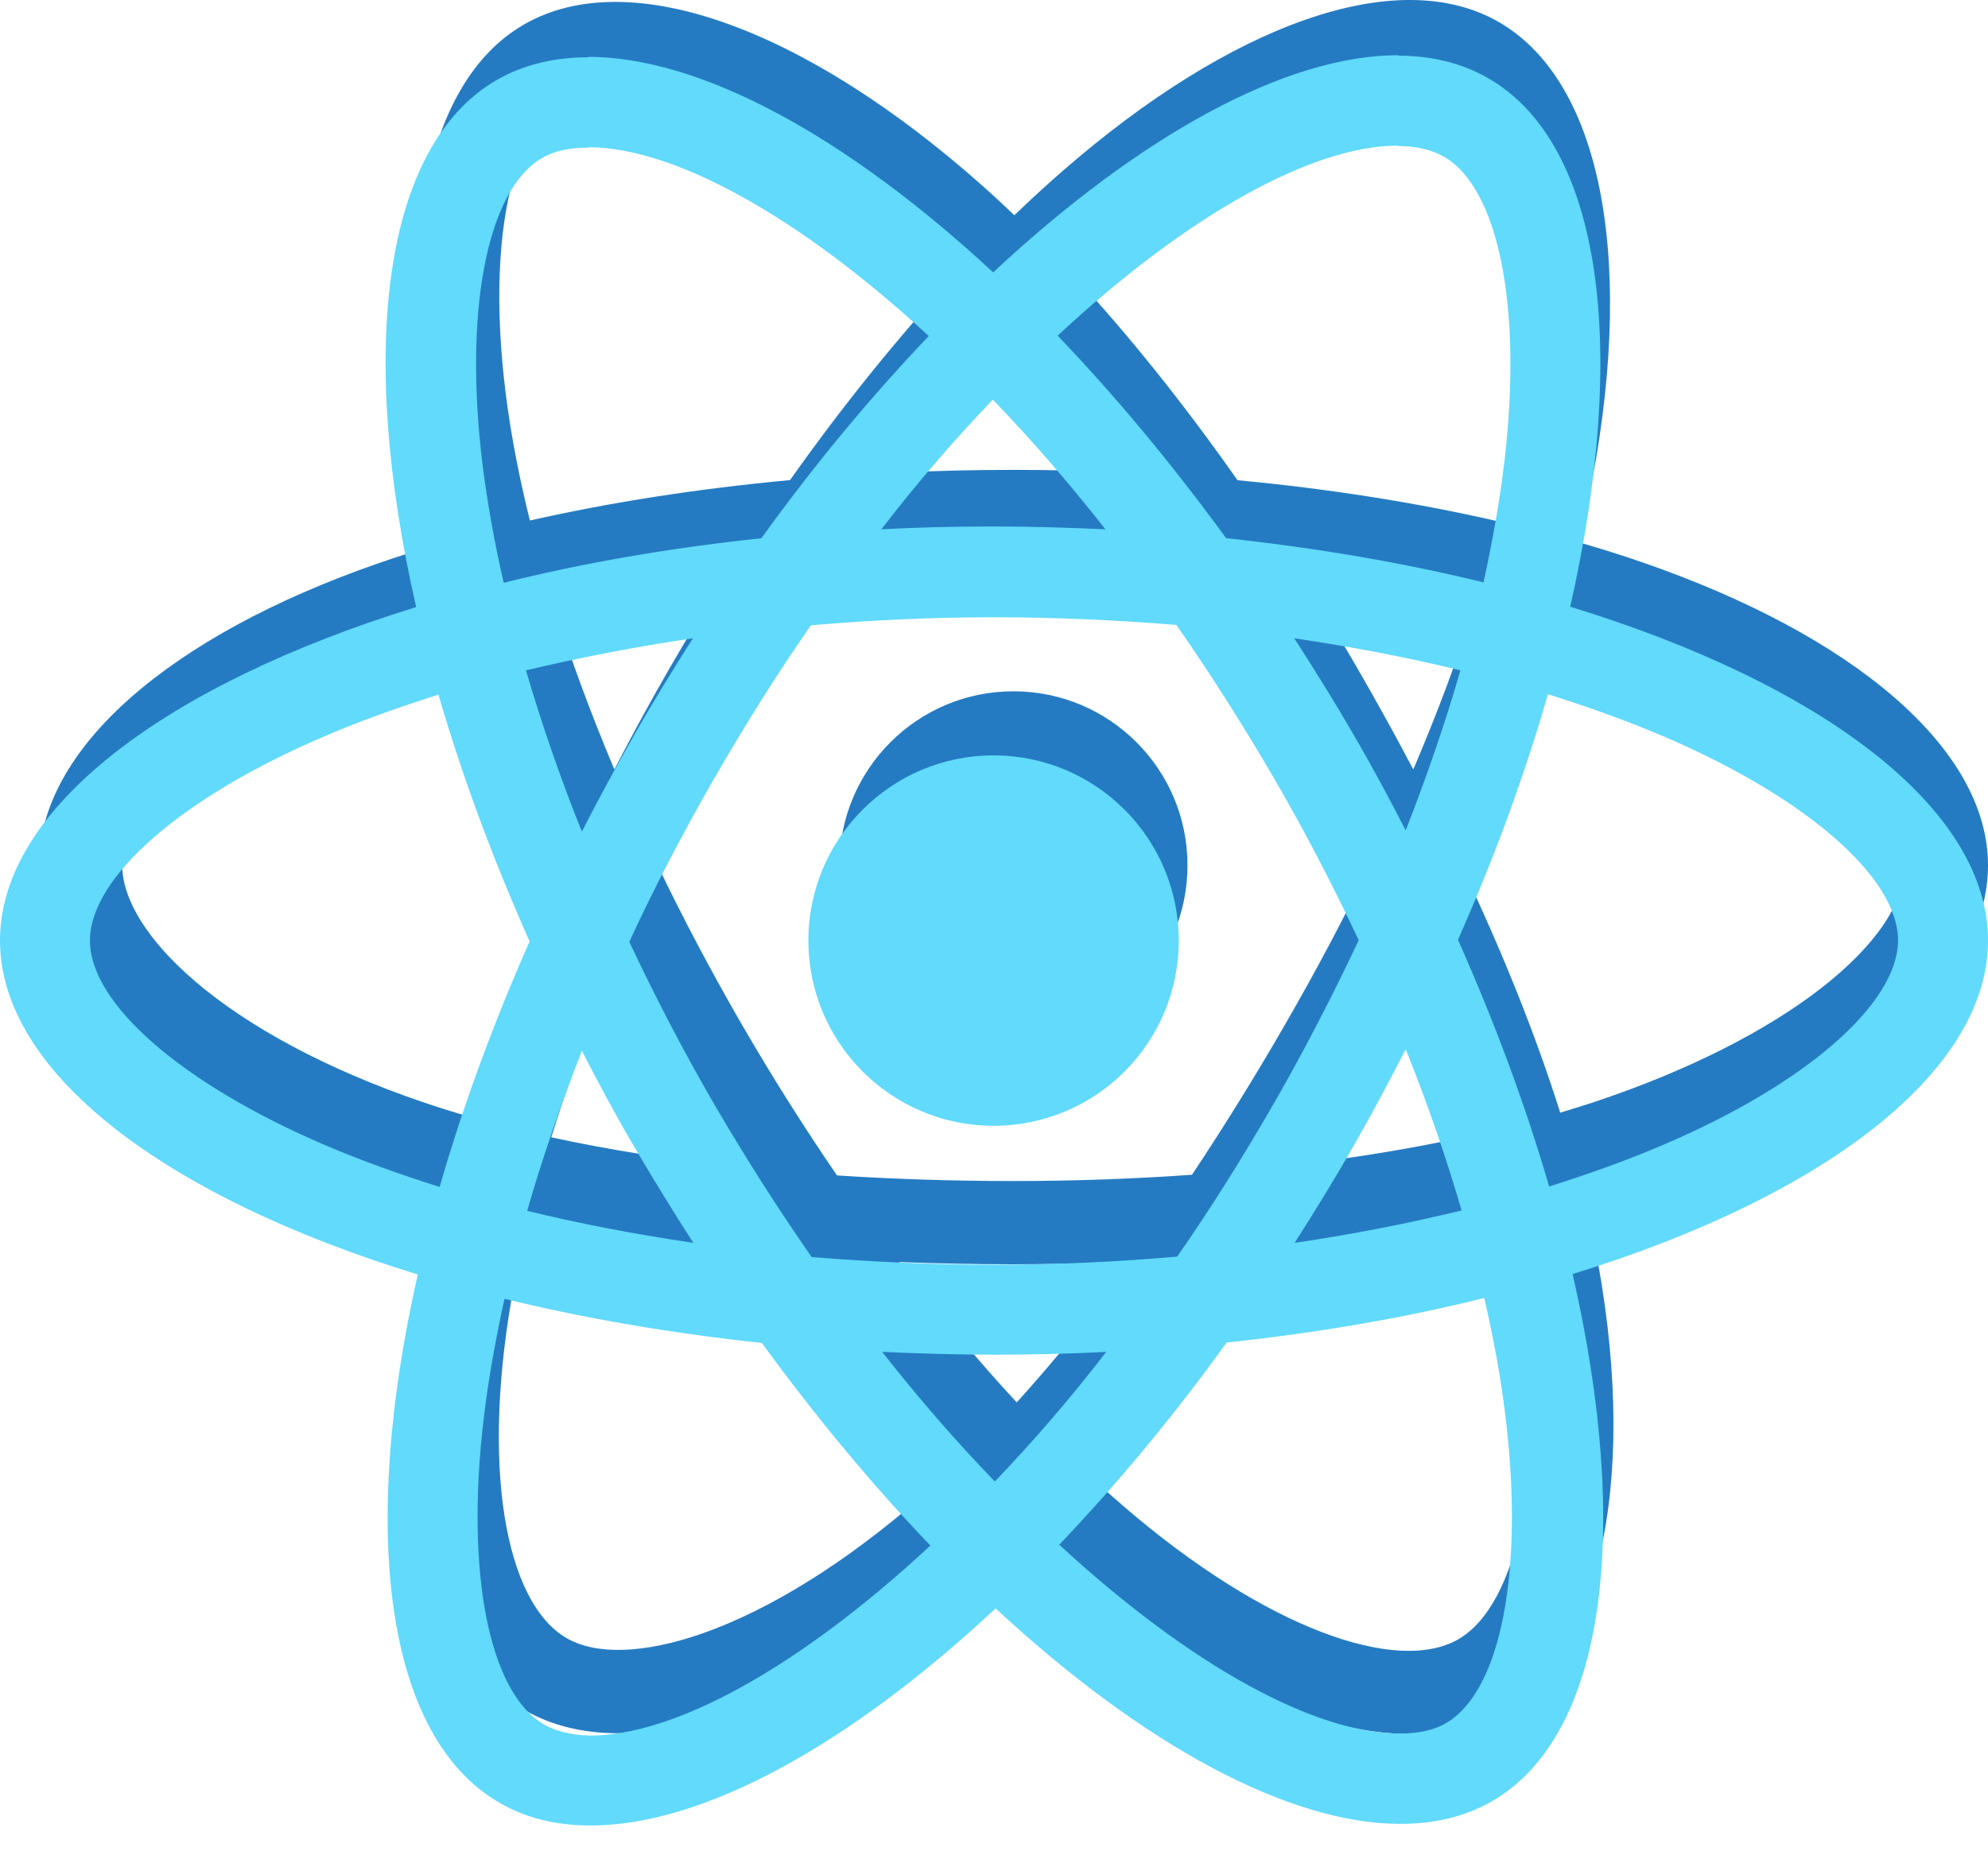
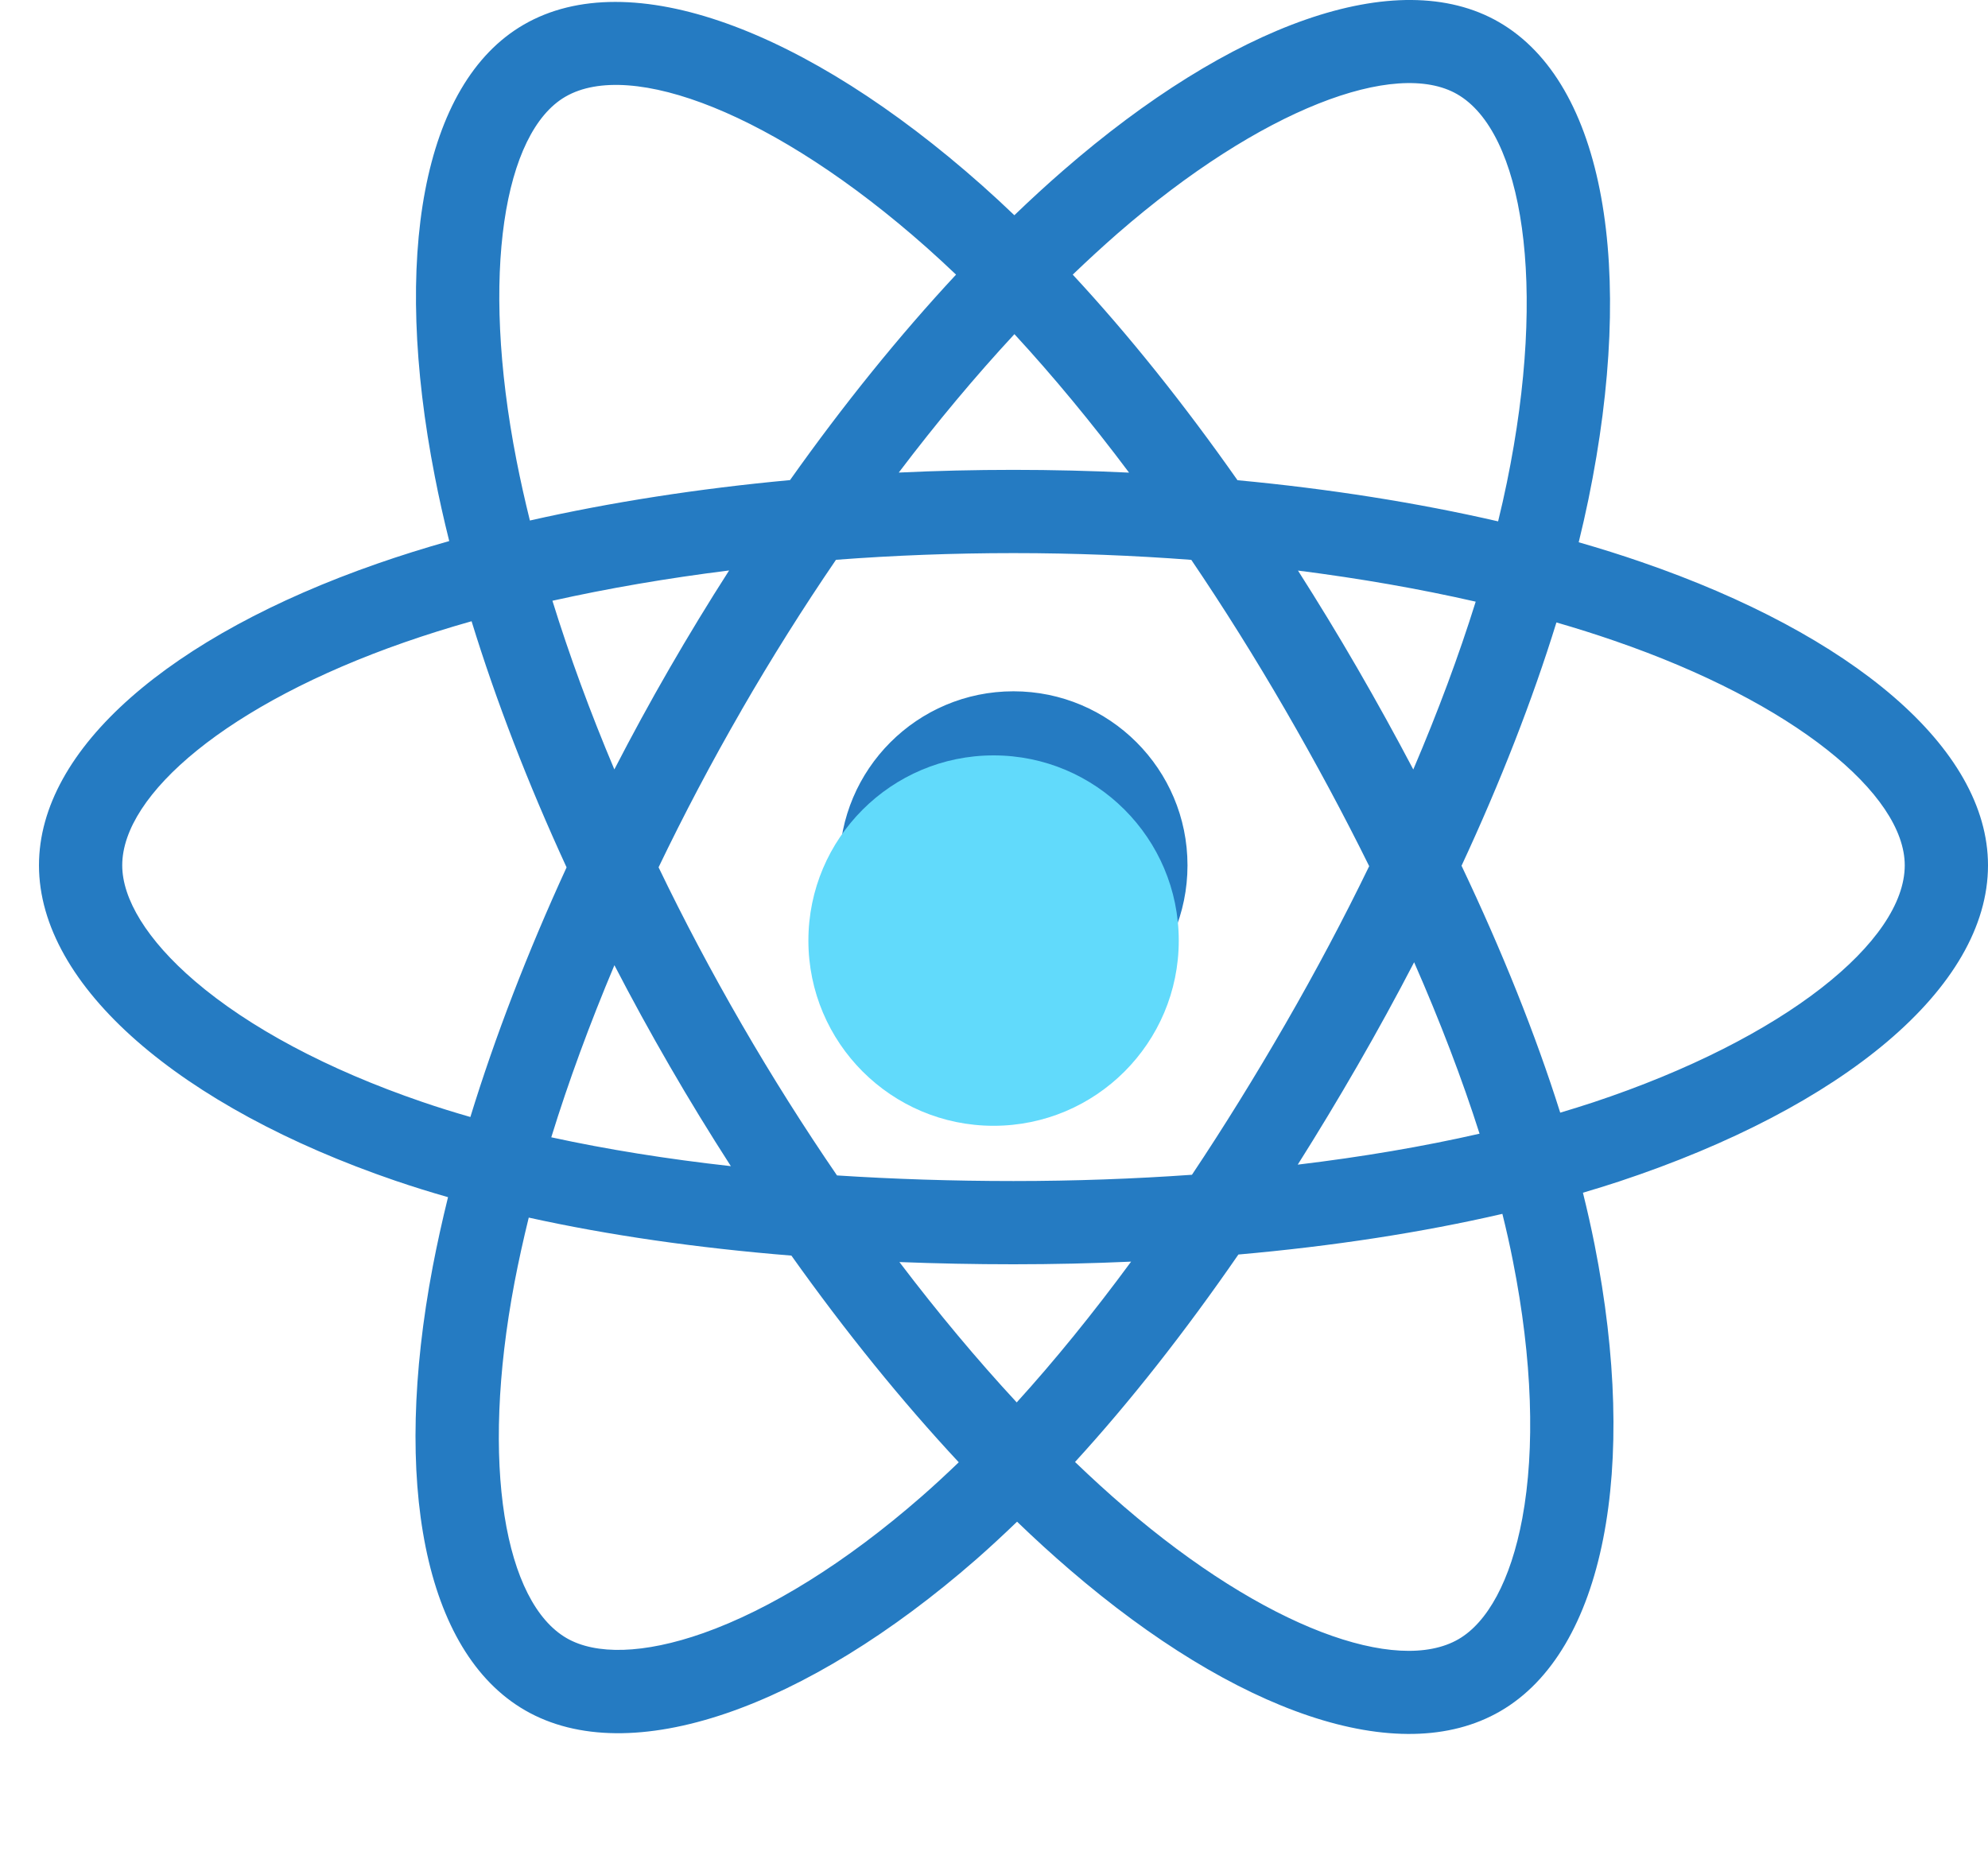
<svg xmlns="http://www.w3.org/2000/svg" width="33" height="31" viewBox="0 0 33 31" fill="none">
  <g clip-path="url(#clip0_182_3627)">
    <path d="M27.247 9.33C26.912 9.214 26.564 9.105 26.206 9.002C26.265 8.761 26.319 8.524 26.367 8.291C27.155 4.464 26.64 1.381 24.88 0.366C23.192 -0.607 20.431 0.408 17.644 2.834C17.376 3.067 17.107 3.314 16.838 3.573C16.659 3.402 16.48 3.236 16.302 3.078C13.38 0.484 10.452 -0.609 8.694 0.409C7.007 1.385 6.508 4.283 7.218 7.91C7.286 8.26 7.366 8.618 7.457 8.982C7.042 9.099 6.642 9.225 6.26 9.358C2.834 10.552 0.647 12.424 0.647 14.365C0.647 16.37 2.995 18.381 6.563 19.601C6.844 19.697 7.136 19.788 7.437 19.874C7.34 20.268 7.255 20.653 7.183 21.029C6.507 24.593 7.035 27.423 8.717 28.393C10.454 29.395 13.369 28.365 16.208 25.884C16.432 25.687 16.657 25.479 16.883 25.261C17.175 25.543 17.467 25.809 17.758 26.059C20.507 28.425 23.223 29.381 24.903 28.408C26.638 27.404 27.202 24.364 26.47 20.665C26.414 20.383 26.349 20.094 26.276 19.8C26.481 19.74 26.682 19.677 26.878 19.613C30.587 18.384 33 16.397 33 14.365C33 12.417 30.742 10.533 27.247 9.33ZM26.443 18.301C26.266 18.359 26.084 18.416 25.899 18.471C25.49 17.174 24.937 15.796 24.261 14.372C24.907 12.982 25.438 11.621 25.836 10.333C26.167 10.429 26.488 10.53 26.797 10.637C29.791 11.667 31.618 13.191 31.618 14.365C31.618 15.616 29.645 17.239 26.443 18.301ZM25.114 20.934C25.438 22.569 25.484 24.048 25.27 25.204C25.077 26.242 24.689 26.935 24.21 27.212C23.191 27.802 21.01 27.035 18.659 25.012C18.389 24.78 18.118 24.532 17.845 24.27C18.757 23.273 19.668 22.114 20.557 20.826C22.121 20.688 23.599 20.461 24.939 20.151C25.005 20.417 25.064 20.678 25.114 20.934ZM11.677 27.11C10.68 27.462 9.887 27.472 9.407 27.195C8.387 26.607 7.963 24.335 8.541 21.287C8.608 20.938 8.687 20.579 8.777 20.213C10.103 20.506 11.57 20.717 13.137 20.844C14.033 22.104 14.97 23.261 15.915 24.275C15.708 24.474 15.503 24.664 15.298 24.843C14.043 25.94 12.785 26.718 11.677 27.11ZM7.01 18.293C5.432 17.754 4.129 17.053 3.236 16.288C2.434 15.601 2.029 14.919 2.029 14.365C2.029 13.187 3.785 11.684 6.714 10.663C7.07 10.539 7.442 10.422 7.828 10.313C8.233 11.63 8.764 13.007 9.405 14.399C8.756 15.812 8.217 17.211 7.808 18.543C7.533 18.464 7.266 18.381 7.01 18.293ZM8.574 7.644C7.966 4.537 8.37 2.193 9.386 1.605C10.468 0.978 12.862 1.872 15.384 4.111C15.546 4.255 15.707 4.404 15.87 4.559C14.93 5.569 14.001 6.718 13.114 7.97C11.592 8.111 10.136 8.338 8.796 8.641C8.712 8.302 8.638 7.97 8.574 7.644ZM22.53 11.09C22.21 10.537 21.881 9.998 21.546 9.472C22.578 9.603 23.567 9.776 24.496 9.988C24.217 10.882 23.869 11.816 23.46 12.774C23.167 12.217 22.857 11.655 22.53 11.09ZM16.839 5.547C17.476 6.238 18.115 7.009 18.742 7.846C18.11 7.816 17.469 7.8 16.823 7.8C16.183 7.8 15.547 7.815 14.919 7.845C15.547 7.016 16.191 6.246 16.839 5.547ZM11.111 11.1C10.791 11.654 10.487 12.213 10.198 12.773C9.795 11.818 9.451 10.88 9.17 9.973C10.093 9.767 11.077 9.598 12.103 9.47C11.763 10 11.432 10.544 11.111 11.1ZM12.132 19.359C11.073 19.241 10.074 19.081 9.151 18.88C9.436 17.957 9.788 16.999 10.199 16.023C10.489 16.583 10.795 17.142 11.117 17.698C11.444 18.264 11.784 18.818 12.132 19.359ZM16.877 23.281C16.222 22.574 15.568 21.792 14.93 20.951C15.55 20.975 16.181 20.988 16.823 20.988C17.483 20.988 18.134 20.973 18.776 20.944C18.146 21.8 17.51 22.584 16.877 23.281ZM23.474 15.974C23.906 16.959 24.271 17.913 24.56 18.82C23.622 19.034 22.609 19.206 21.542 19.334C21.878 18.802 22.209 18.253 22.535 17.688C22.865 17.116 23.178 16.544 23.474 15.974ZM21.338 16.997C20.832 17.874 20.313 18.712 19.786 19.502C18.826 19.57 17.834 19.606 16.823 19.606C15.816 19.606 14.837 19.574 13.894 19.513C13.346 18.713 12.815 17.873 12.313 17.005C11.812 16.139 11.35 15.267 10.932 14.398C11.35 13.528 11.81 12.654 12.309 11.79L12.308 11.79C12.808 10.924 13.334 10.088 13.877 9.293C14.839 9.22 15.826 9.182 16.823 9.182C17.825 9.182 18.813 9.221 19.775 9.294C20.31 10.084 20.832 10.916 21.334 11.783C21.841 12.659 22.307 13.527 22.728 14.379C22.308 15.245 21.843 16.122 21.338 16.997ZM24.189 1.564C25.273 2.188 25.694 4.708 25.013 8.012C24.97 8.223 24.921 8.438 24.868 8.655C23.526 8.346 22.068 8.115 20.542 7.972C19.653 6.706 18.732 5.555 17.807 4.559C18.056 4.32 18.304 4.092 18.551 3.876C20.94 1.798 23.172 0.977 24.189 1.564ZM16.823 11.476C18.419 11.476 19.712 12.77 19.712 14.365C19.712 15.961 18.419 17.254 16.823 17.254C15.228 17.254 13.934 15.961 13.934 14.365C13.934 12.77 15.228 11.476 16.823 11.476Z" fill="#257BC2" />
  </g>
-   <path d="M33 15.614C33 13.428 30.262 11.357 26.065 10.072C27.034 5.794 26.603 2.39 24.706 1.3C24.269 1.045 23.758 0.924 23.2 0.924V2.424C23.509 2.424 23.758 2.484 23.966 2.599C24.881 3.123 25.278 5.121 24.969 7.691C24.895 8.323 24.773 8.989 24.626 9.668C23.307 9.345 21.868 9.096 20.354 8.935C19.446 7.691 18.505 6.561 17.556 5.572C19.749 3.534 21.807 2.417 23.206 2.417V0.917C21.357 0.917 18.935 2.235 16.486 4.522C14.038 2.249 11.617 0.944 9.767 0.944V2.444C11.159 2.444 13.224 3.554 15.417 5.578C14.475 6.567 13.534 7.691 12.639 8.935C11.119 9.096 9.679 9.345 8.361 9.675C8.206 9.002 8.092 8.35 8.011 7.724C7.695 5.155 8.085 3.157 8.993 2.626C9.195 2.504 9.457 2.451 9.767 2.451V0.951C9.202 0.951 8.691 1.072 8.247 1.327C6.356 2.417 5.933 5.814 6.908 10.078C2.724 11.37 0 13.435 0 15.614C0 17.8 2.738 19.872 6.935 21.157C5.966 25.435 6.397 28.839 8.294 29.928C8.731 30.184 9.242 30.305 9.807 30.305C11.657 30.305 14.079 28.986 16.527 26.7C18.975 28.973 21.397 30.278 23.247 30.278C23.812 30.278 24.323 30.157 24.767 29.901C26.657 28.812 27.081 25.415 26.105 21.15C30.276 19.866 33 17.794 33 15.614ZM24.242 11.128C23.993 11.995 23.684 12.89 23.334 13.785C23.058 13.247 22.769 12.709 22.453 12.17C22.143 11.632 21.814 11.108 21.484 10.596C22.439 10.738 23.361 10.912 24.242 11.128ZM21.161 18.291C20.637 19.2 20.099 20.061 19.54 20.861C18.538 20.948 17.522 20.995 16.5 20.995C15.484 20.995 14.469 20.948 13.473 20.868C12.915 20.067 12.37 19.213 11.845 18.312C11.334 17.43 10.87 16.536 10.446 15.634C10.863 14.733 11.334 13.832 11.839 12.951C12.363 12.043 12.901 11.182 13.46 10.381C14.462 10.294 15.478 10.247 16.5 10.247C17.516 10.247 18.531 10.294 19.527 10.374C20.085 11.175 20.63 12.029 21.155 12.931C21.666 13.812 22.13 14.706 22.554 15.608C22.13 16.509 21.666 17.41 21.161 18.291ZM23.334 17.417C23.697 18.318 24.007 19.22 24.262 20.094C23.381 20.309 22.453 20.491 21.491 20.632C21.821 20.114 22.15 19.583 22.46 19.038C22.769 18.5 23.058 17.955 23.334 17.417ZM16.514 24.594C15.888 23.948 15.262 23.229 14.643 22.442C15.249 22.469 15.868 22.489 16.493 22.489C17.126 22.489 17.751 22.475 18.363 22.442C17.758 23.229 17.132 23.948 16.514 24.594ZM11.509 20.632C10.554 20.491 9.632 20.316 8.751 20.101C9 19.233 9.309 18.338 9.659 17.444C9.935 17.982 10.224 18.52 10.54 19.058C10.857 19.596 11.179 20.121 11.509 20.632ZM16.48 6.634C17.105 7.28 17.731 8 18.35 8.787C17.744 8.76 17.126 8.74 16.5 8.74C15.868 8.74 15.242 8.753 14.63 8.787C15.235 8 15.861 7.28 16.48 6.634ZM11.502 10.596C11.173 11.114 10.843 11.646 10.534 12.191C10.224 12.729 9.935 13.267 9.659 13.805C9.296 12.904 8.987 12.002 8.731 11.128C9.612 10.919 10.54 10.738 11.502 10.596ZM5.415 19.018C3.034 18.002 1.493 16.67 1.493 15.614C1.493 14.558 3.034 13.22 5.415 12.211C5.993 11.962 6.626 11.74 7.278 11.531C7.661 12.85 8.166 14.222 8.791 15.628C8.173 17.027 7.675 18.392 7.298 19.704C6.632 19.495 6 19.267 5.415 19.018ZM9.034 28.63C8.119 28.105 7.722 26.108 8.031 23.538C8.105 22.906 8.226 22.24 8.374 21.561C9.693 21.883 11.132 22.132 12.646 22.294C13.554 23.538 14.495 24.668 15.444 25.657C13.251 27.695 11.193 28.812 9.794 28.812C9.491 28.805 9.235 28.744 9.034 28.63ZM24.989 23.505C25.305 26.074 24.915 28.072 24.007 28.603C23.805 28.724 23.543 28.778 23.233 28.778C21.841 28.778 19.776 27.668 17.583 25.643C18.525 24.655 19.466 23.531 20.361 22.287C21.881 22.125 23.321 21.877 24.639 21.547C24.794 22.226 24.915 22.879 24.989 23.505ZM27.578 19.018C27 19.267 26.368 19.489 25.715 19.697C25.332 18.379 24.827 17.007 24.202 15.601C24.821 14.202 25.318 12.836 25.695 11.525C26.361 11.733 26.993 11.962 27.585 12.211C29.966 13.226 31.507 14.558 31.507 15.614C31.5 16.67 29.96 18.009 27.578 19.018Z" fill="#61DAFB" />
  <path d="M16.493 18.689C18.191 18.689 19.567 17.312 19.567 15.614C19.567 13.917 18.191 12.54 16.493 12.54C14.796 12.54 13.419 13.917 13.419 15.614C13.419 17.312 14.796 18.689 16.493 18.689Z" fill="#61DAFB" />
  <defs>
    <clipPath id="clip0_182_3627">
      <rect width="32.353" height="28.814" fill="white" transform="translate(0.647)" />
    </clipPath>
  </defs>
</svg>